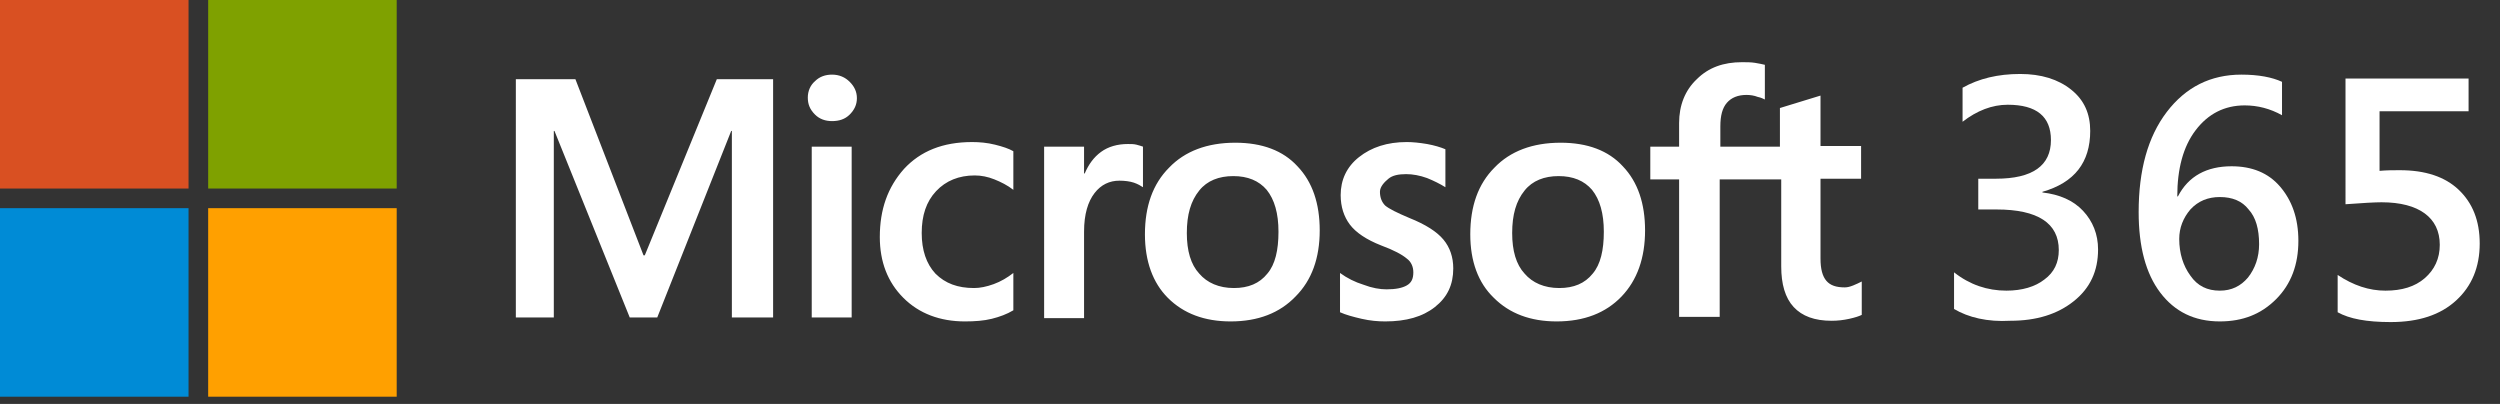
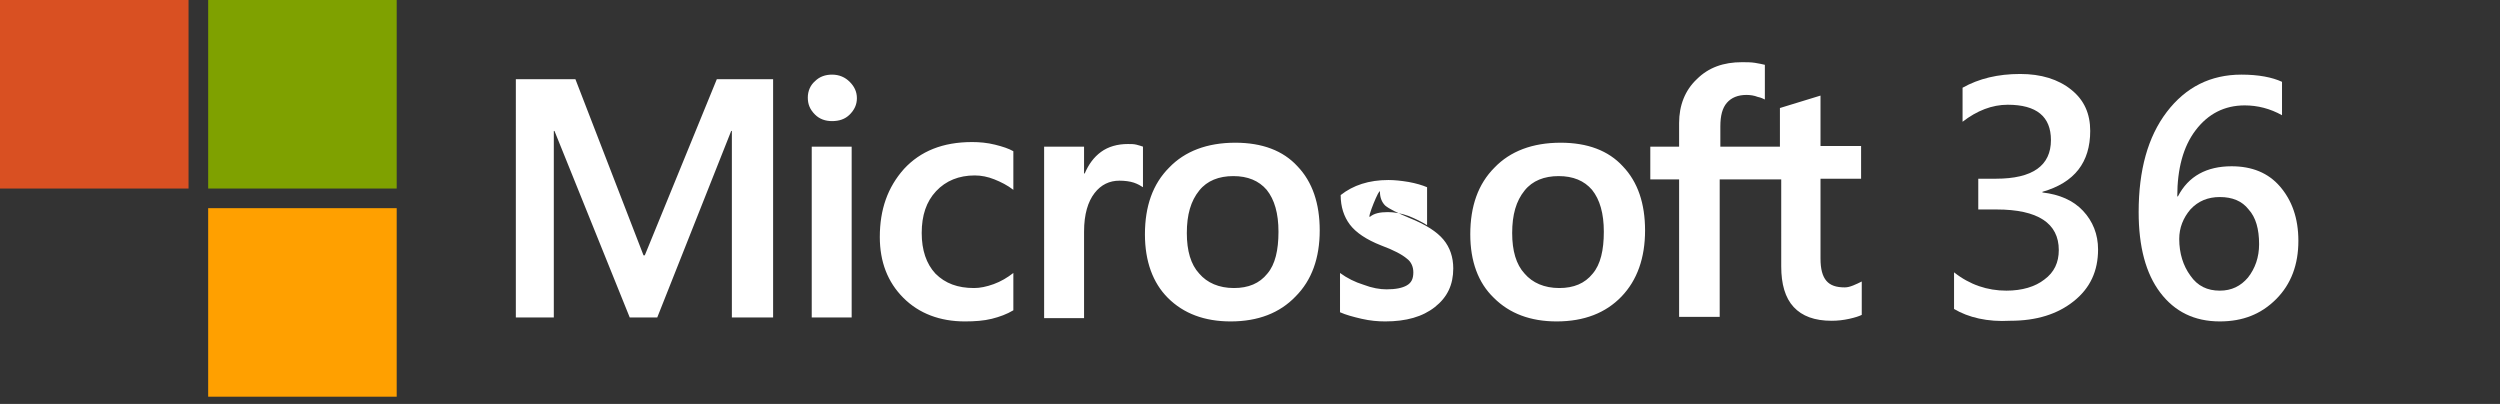
<svg xmlns="http://www.w3.org/2000/svg" version="1.1" id="Layer_1" x="0px" y="0px" viewBox="0 0 381.9 61.7" enable-background="new 0 0 381.9 61.7" xml:space="preserve">
  <rect x="0" y="0" width="381.9" height="61.7" fill="#333333" stroke="none" />
  <g>
    <g>
      <path fill="#FFFFFF" d="M298.5,47.2v-5.6c2.4,1.9,5.1,2.8,8,2.8c2.4,0,4.4-0.6,5.8-1.7c1.5-1.1,2.2-2.6,2.2-4.5    c0-4.1-3.2-6.2-9.5-6.2h-2.8v-4.7h2.7c5.6,0,8.4-2,8.4-5.9c0-3.6-2.2-5.4-6.6-5.4c-2.4,0-4.7,0.9-6.9,2.6v-5.2    c2.5-1.4,5.4-2.1,8.8-2.1c3.2,0,5.8,0.8,7.8,2.4c2,1.6,2.9,3.7,2.9,6.3c0,4.8-2.4,7.9-7.3,9.3v0.1c2.6,0.3,4.7,1.2,6.2,2.8    c1.5,1.6,2.3,3.6,2.3,5.9c0,3.3-1.2,5.9-3.7,7.9c-2.5,2-5.7,3-9.7,3C303.6,49.2,300.7,48.5,298.5,47.2z" />
      <path fill="#FFFFFF" d="M348.6,12.5v5.1c-1.8-1-3.7-1.5-5.7-1.5c-3.1,0-5.6,1.3-7.5,3.8c-1.9,2.5-2.8,5.9-2.8,10.1h0.1    c1.6-3.1,4.4-4.6,8.2-4.6c3.1,0,5.6,1,7.4,3.1c1.8,2.1,2.8,4.8,2.8,8.3c0,3.6-1.1,6.6-3.4,8.9c-2.3,2.3-5.1,3.4-8.6,3.4    c-3.9,0-6.9-1.5-9.1-4.4c-2.2-2.9-3.3-7-3.3-12.3c0-6.4,1.4-11.5,4.3-15.3c2.9-3.8,6.7-5.7,11.4-5.7    C345,11.4,347.1,11.8,348.6,12.5z M339.1,30.1c-1.8,0-3.3,0.6-4.5,1.9c-1.1,1.3-1.7,2.8-1.7,4.5c0,2.2,0.6,4.1,1.7,5.6    c1.1,1.6,2.6,2.3,4.5,2.3c1.8,0,3.2-0.7,4.3-2c1.1-1.4,1.7-3.1,1.7-5.1c0-2.3-0.5-4.1-1.6-5.3C342.5,30.7,341,30.1,339.1,30.1z" />
-       <path fill="#FFFFFF" d="M357.1,47.7v-5.7c2.4,1.6,4.8,2.4,7.3,2.4c2.5,0,4.5-0.6,6-1.9c1.5-1.3,2.3-3,2.3-5.1    c0-2.1-0.8-3.7-2.3-4.8s-3.7-1.7-6.6-1.7c-1,0-2.8,0.1-5.5,0.3V12h18.8v5h-13.6v9.1c1.1-0.1,2.1-0.1,3.1-0.1c3.9,0,6.9,1,9,3    s3.2,4.7,3.2,8.2c0,3.6-1.2,6.5-3.6,8.7c-2.4,2.2-5.7,3.3-10,3.3C361.5,49.2,358.9,48.7,357.1,47.7z" />
    </g>
    <g>
      <g>
-         <path fill-rule="evenodd" clip-rule="evenodd" fill="#FFFFFF" d="M271.8,27.4h-9.1v21h-6.2v-21h-4.4v-5h4.4v-3.6     c0-2.7,0.9-5,2.7-6.7c1.8-1.8,4.1-2.6,6.9-2.6c0.7,0,1.4,0,2,0.1c0.6,0.1,1.1,0.2,1.5,0.3v5.3c-0.2-0.1-0.6-0.3-1.1-0.4     c-0.5-0.2-1.1-0.3-1.7-0.3c-1.3,0-2.3,0.4-3,1.2c-0.7,0.8-1,2-1,3.6v3.1h9.1v-5.9l6.2-1.9v7.7h6.2v5h-6.2v12.2     c0,1.6,0.3,2.7,0.9,3.4c0.6,0.7,1.5,1,2.8,1c0.4,0,0.8-0.1,1.3-0.3c0.5-0.2,0.9-0.4,1.3-0.6v5.1c-0.4,0.2-1,0.4-1.9,0.6     c-0.9,0.2-1.8,0.3-2.7,0.3c-2.6,0-4.5-0.7-5.8-2.1c-1.3-1.4-1.9-3.5-1.9-6.2V27.4z M231,35.6c0,2.7,0.6,4.8,1.9,6.2     c1.2,1.4,3,2.2,5.3,2.2c2.2,0,3.9-0.7,5.1-2.2c1.2-1.4,1.7-3.6,1.7-6.4c0-2.8-0.6-4.9-1.8-6.4c-1.2-1.4-2.9-2.1-5.1-2.1     c-2.2,0-4,0.7-5.2,2.2C231.6,30.7,231,32.8,231,35.6z M224.6,35.8c0-4.3,1.2-7.7,3.7-10.2c2.4-2.5,5.8-3.8,10.1-3.8     c4.1,0,7.3,1.2,9.5,3.6c2.3,2.4,3.4,5.7,3.4,9.8c0,4.2-1.2,7.6-3.6,10.1c-2.4,2.5-5.7,3.8-9.9,3.8c-4,0-7.2-1.2-9.6-3.6     C225.8,43.2,224.6,39.9,224.6,35.8z M210.8,29.3c0,0.9,0.3,1.6,0.8,2.1c0.6,0.5,1.8,1.1,3.7,1.9c2.5,1,4.2,2.1,5.2,3.3     c1,1.2,1.5,2.7,1.5,4.4c0,2.5-0.9,4.4-2.8,5.9c-1.9,1.5-4.4,2.2-7.6,2.2c-1.1,0-2.3-0.1-3.6-0.4c-1.3-0.3-2.4-0.6-3.3-1v-6     c1.1,0.8,2.3,1.4,3.6,1.8c1.3,0.5,2.5,0.7,3.5,0.7c1.4,0,2.4-0.2,3.1-0.6c0.7-0.4,1-1,1-2c0-0.8-0.3-1.6-1-2.1     c-0.7-0.6-2-1.3-3.9-2c-2.3-0.9-3.9-2-4.8-3.2c-0.9-1.2-1.4-2.7-1.4-4.5c0-2.3,0.9-4.3,2.8-5.8c1.9-1.5,4.3-2.3,7.3-2.3     c0.9,0,1.9,0.1,3.1,0.3c1.1,0.2,2.1,0.5,2.8,0.8v5.8c-0.8-0.5-1.8-1-2.8-1.4c-1.1-0.4-2.2-0.6-3.2-0.6c-1.2,0-2.1,0.2-2.7,0.7     S210.8,28.5,210.8,29.3z M181.3,35.6c0,2.7,0.6,4.8,1.9,6.2c1.2,1.4,3,2.2,5.3,2.2c2.2,0,3.9-0.7,5.1-2.2     c1.2-1.4,1.7-3.6,1.7-6.4c0-2.8-0.6-4.9-1.8-6.4c-1.2-1.4-2.9-2.1-5.1-2.1c-2.2,0-4,0.7-5.2,2.2     C181.9,30.7,181.3,32.8,181.3,35.6z M174.9,35.8c0-4.3,1.2-7.7,3.7-10.2c2.4-2.5,5.8-3.8,10.1-3.8c4.1,0,7.3,1.2,9.5,3.6     c2.3,2.4,3.4,5.7,3.4,9.8c0,4.2-1.2,7.6-3.7,10.1c-2.4,2.5-5.7,3.8-9.9,3.8c-4,0-7.2-1.2-9.6-3.6     C176.1,43.2,174.9,39.9,174.9,35.8z M172.3,22c0.5,0,0.9,0,1.3,0.1c0.4,0.1,0.7,0.2,1,0.3v6.2c-0.3-0.2-0.8-0.5-1.4-0.7     c-0.6-0.2-1.4-0.3-2.2-0.3c-1.5,0-2.8,0.6-3.8,1.9c-1,1.3-1.6,3.2-1.6,5.9v13.2h-6.1V22.4h6.1v4.1h0.1c0.6-1.4,1.4-2.5,2.5-3.3     C169.3,22.4,170.7,22,172.3,22z M148.8,44c0.9,0,1.9-0.2,3-0.6c1.1-0.4,2.1-1,3-1.7v5.7c-1,0.6-2.1,1-3.3,1.3     c-1.2,0.3-2.6,0.4-4.1,0.4c-3.8,0-7-1.2-9.4-3.6c-2.4-2.4-3.6-5.5-3.6-9.3c0-4.2,1.2-7.6,3.7-10.4c2.5-2.7,5.9-4.1,10.4-4.1     c1.1,0,2.3,0.1,3.5,0.4c1.2,0.3,2.1,0.6,2.8,1v5.9c-0.9-0.7-1.9-1.2-2.9-1.6c-1-0.4-2-0.6-3-0.6c-2.4,0-4.4,0.8-5.9,2.4     c-1.5,1.6-2.2,3.7-2.2,6.4c0,2.6,0.7,4.7,2.1,6.2C144.4,43.3,146.3,44,148.8,44z M124,48.5h6.1V22.4H124V48.5z M123.4,14.9     c0-1,0.4-1.9,1.1-2.5c0.7-0.7,1.6-1,2.6-1c1.1,0,2,0.4,2.7,1.1c0.7,0.7,1.1,1.5,1.1,2.5c0,1-0.4,1.8-1.1,2.5     c-0.7,0.7-1.6,1-2.7,1c-1,0-1.9-0.3-2.6-1C123.7,16.7,123.4,15.9,123.4,14.9z M118.1,12.1v36.4h-6.3V20h-0.1l-11.3,28.5h-4.2     L84.7,20h-0.1v28.5h-5.8V12.1h9.1l10.4,26.9h0.2l11-26.9H118.1z" />
+         <path fill-rule="evenodd" clip-rule="evenodd" fill="#FFFFFF" d="M271.8,27.4h-9.1v21h-6.2v-21h-4.4v-5h4.4v-3.6     c0-2.7,0.9-5,2.7-6.7c1.8-1.8,4.1-2.6,6.9-2.6c0.7,0,1.4,0,2,0.1c0.6,0.1,1.1,0.2,1.5,0.3v5.3c-0.2-0.1-0.6-0.3-1.1-0.4     c-0.5-0.2-1.1-0.3-1.7-0.3c-1.3,0-2.3,0.4-3,1.2c-0.7,0.8-1,2-1,3.6v3.1h9.1v-5.9l6.2-1.9v7.7h6.2v5h-6.2v12.2     c0,1.6,0.3,2.7,0.9,3.4c0.6,0.7,1.5,1,2.8,1c0.4,0,0.8-0.1,1.3-0.3c0.5-0.2,0.9-0.4,1.3-0.6v5.1c-0.4,0.2-1,0.4-1.9,0.6     c-0.9,0.2-1.8,0.3-2.7,0.3c-2.6,0-4.5-0.7-5.8-2.1c-1.3-1.4-1.9-3.5-1.9-6.2V27.4z M231,35.6c0,2.7,0.6,4.8,1.9,6.2     c1.2,1.4,3,2.2,5.3,2.2c2.2,0,3.9-0.7,5.1-2.2c1.2-1.4,1.7-3.6,1.7-6.4c0-2.8-0.6-4.9-1.8-6.4c-1.2-1.4-2.9-2.1-5.1-2.1     c-2.2,0-4,0.7-5.2,2.2C231.6,30.7,231,32.8,231,35.6z M224.6,35.8c0-4.3,1.2-7.7,3.7-10.2c2.4-2.5,5.8-3.8,10.1-3.8     c4.1,0,7.3,1.2,9.5,3.6c2.3,2.4,3.4,5.7,3.4,9.8c0,4.2-1.2,7.6-3.6,10.1c-2.4,2.5-5.7,3.8-9.9,3.8c-4,0-7.2-1.2-9.6-3.6     C225.8,43.2,224.6,39.9,224.6,35.8z M210.8,29.3c0,0.9,0.3,1.6,0.8,2.1c0.6,0.5,1.8,1.1,3.7,1.9c2.5,1,4.2,2.1,5.2,3.3     c1,1.2,1.5,2.7,1.5,4.4c0,2.5-0.9,4.4-2.8,5.9c-1.9,1.5-4.4,2.2-7.6,2.2c-1.1,0-2.3-0.1-3.6-0.4c-1.3-0.3-2.4-0.6-3.3-1v-6     c1.1,0.8,2.3,1.4,3.6,1.8c1.3,0.5,2.5,0.7,3.5,0.7c1.4,0,2.4-0.2,3.1-0.6c0.7-0.4,1-1,1-2c0-0.8-0.3-1.6-1-2.1     c-0.7-0.6-2-1.3-3.9-2c-2.3-0.9-3.9-2-4.8-3.2c-0.9-1.2-1.4-2.7-1.4-4.5c1.9-1.5,4.3-2.3,7.3-2.3     c0.9,0,1.9,0.1,3.1,0.3c1.1,0.2,2.1,0.5,2.8,0.8v5.8c-0.8-0.5-1.8-1-2.8-1.4c-1.1-0.4-2.2-0.6-3.2-0.6c-1.2,0-2.1,0.2-2.7,0.7     S210.8,28.5,210.8,29.3z M181.3,35.6c0,2.7,0.6,4.8,1.9,6.2c1.2,1.4,3,2.2,5.3,2.2c2.2,0,3.9-0.7,5.1-2.2     c1.2-1.4,1.7-3.6,1.7-6.4c0-2.8-0.6-4.9-1.8-6.4c-1.2-1.4-2.9-2.1-5.1-2.1c-2.2,0-4,0.7-5.2,2.2     C181.9,30.7,181.3,32.8,181.3,35.6z M174.9,35.8c0-4.3,1.2-7.7,3.7-10.2c2.4-2.5,5.8-3.8,10.1-3.8c4.1,0,7.3,1.2,9.5,3.6     c2.3,2.4,3.4,5.7,3.4,9.8c0,4.2-1.2,7.6-3.7,10.1c-2.4,2.5-5.7,3.8-9.9,3.8c-4,0-7.2-1.2-9.6-3.6     C176.1,43.2,174.9,39.9,174.9,35.8z M172.3,22c0.5,0,0.9,0,1.3,0.1c0.4,0.1,0.7,0.2,1,0.3v6.2c-0.3-0.2-0.8-0.5-1.4-0.7     c-0.6-0.2-1.4-0.3-2.2-0.3c-1.5,0-2.8,0.6-3.8,1.9c-1,1.3-1.6,3.2-1.6,5.9v13.2h-6.1V22.4h6.1v4.1h0.1c0.6-1.4,1.4-2.5,2.5-3.3     C169.3,22.4,170.7,22,172.3,22z M148.8,44c0.9,0,1.9-0.2,3-0.6c1.1-0.4,2.1-1,3-1.7v5.7c-1,0.6-2.1,1-3.3,1.3     c-1.2,0.3-2.6,0.4-4.1,0.4c-3.8,0-7-1.2-9.4-3.6c-2.4-2.4-3.6-5.5-3.6-9.3c0-4.2,1.2-7.6,3.7-10.4c2.5-2.7,5.9-4.1,10.4-4.1     c1.1,0,2.3,0.1,3.5,0.4c1.2,0.3,2.1,0.6,2.8,1v5.9c-0.9-0.7-1.9-1.2-2.9-1.6c-1-0.4-2-0.6-3-0.6c-2.4,0-4.4,0.8-5.9,2.4     c-1.5,1.6-2.2,3.7-2.2,6.4c0,2.6,0.7,4.7,2.1,6.2C144.4,43.3,146.3,44,148.8,44z M124,48.5h6.1V22.4H124V48.5z M123.4,14.9     c0-1,0.4-1.9,1.1-2.5c0.7-0.7,1.6-1,2.6-1c1.1,0,2,0.4,2.7,1.1c0.7,0.7,1.1,1.5,1.1,2.5c0,1-0.4,1.8-1.1,2.5     c-0.7,0.7-1.6,1-2.7,1c-1,0-1.9-0.3-2.6-1C123.7,16.7,123.4,15.9,123.4,14.9z M118.1,12.1v36.4h-6.3V20h-0.1l-11.3,28.5h-4.2     L84.7,20h-0.1v28.5h-5.8V12.1h9.1l10.4,26.9h0.2l11-26.9H118.1z" />
      </g>
      <g>
        <path fill-rule="evenodd" clip-rule="evenodd" fill="#D95022" d="M0,28.8h28.8V0H0V28.8z" />
      </g>
      <g>
        <path fill-rule="evenodd" clip-rule="evenodd" fill="#7FA100" d="M31.8,28.8h28.8V0H31.8V28.8z" />
      </g>
      <g>
-         <path fill-rule="evenodd" clip-rule="evenodd" fill="#008BD6" d="M0,60.6h28.8V31.8H0V60.6z" />
-       </g>
+         </g>
      <g>
        <path fill-rule="evenodd" clip-rule="evenodd" fill="#FFA000" d="M31.8,60.6h28.8V31.8H31.8V60.6z" />
      </g>
    </g>
  </g>
  <g>
</g>
  <g>
</g>
  <g>
</g>
  <g>
</g>
  <g>
</g>
  <g>
</g>
</svg>